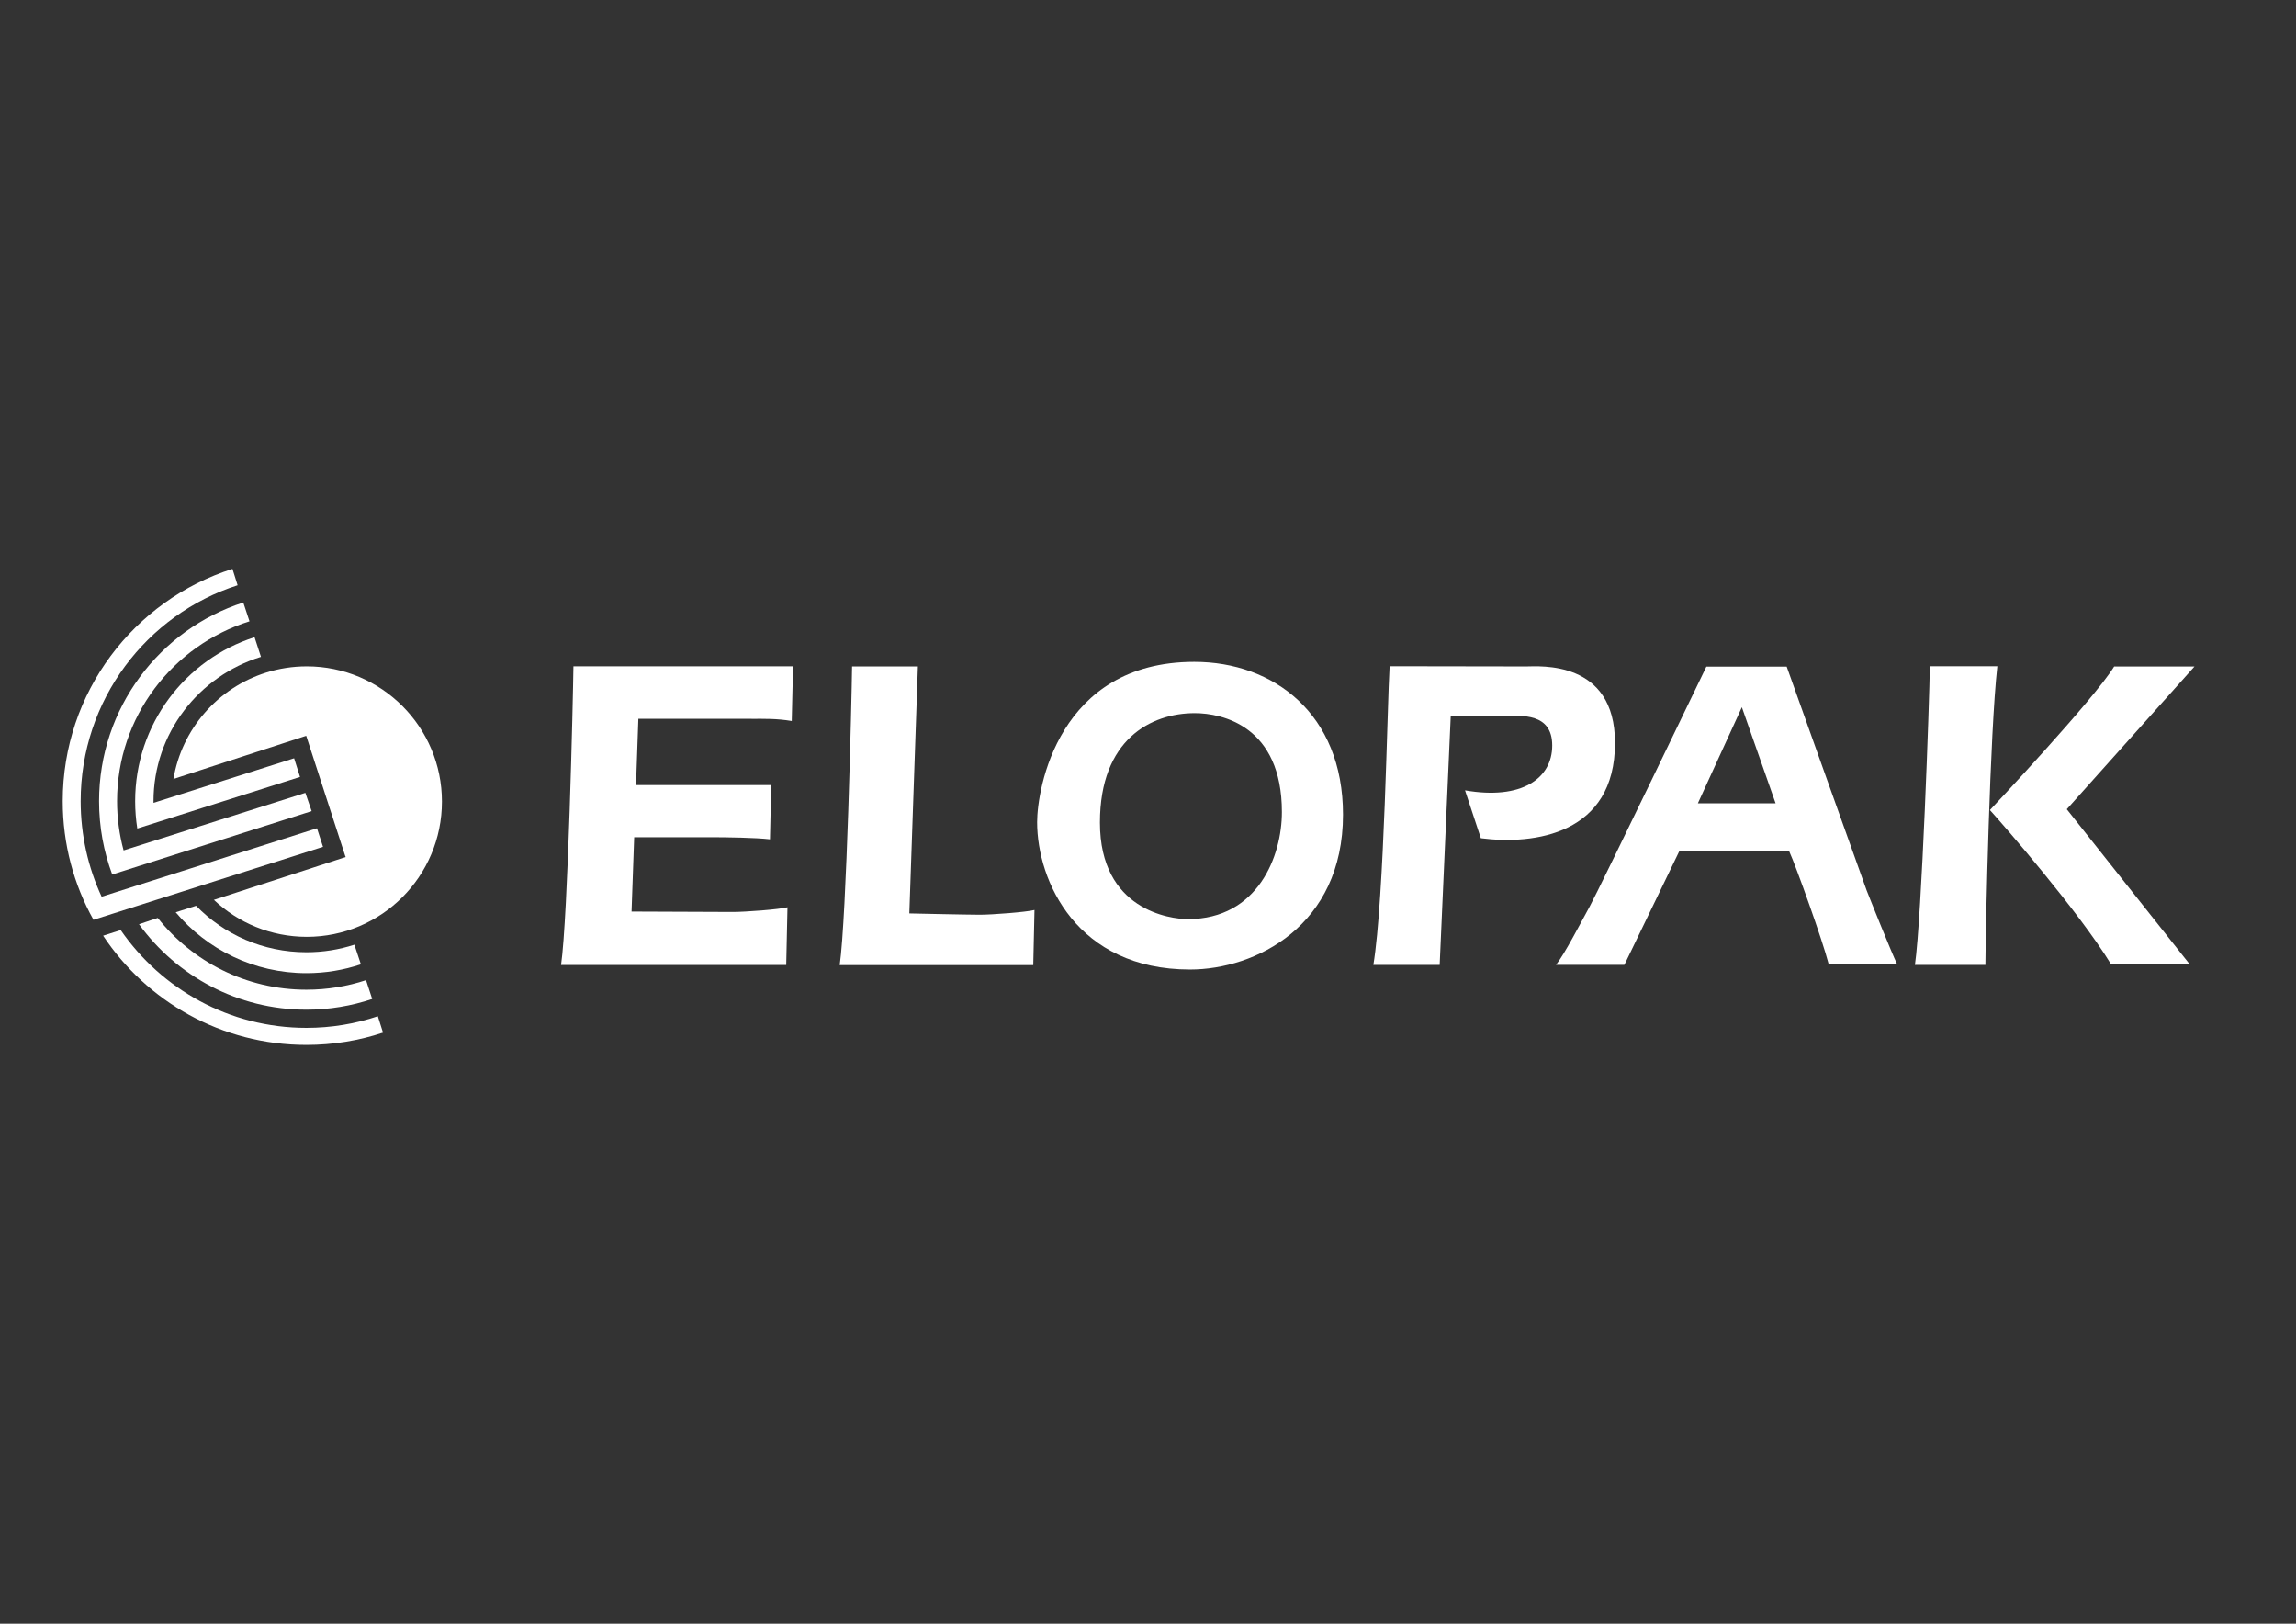
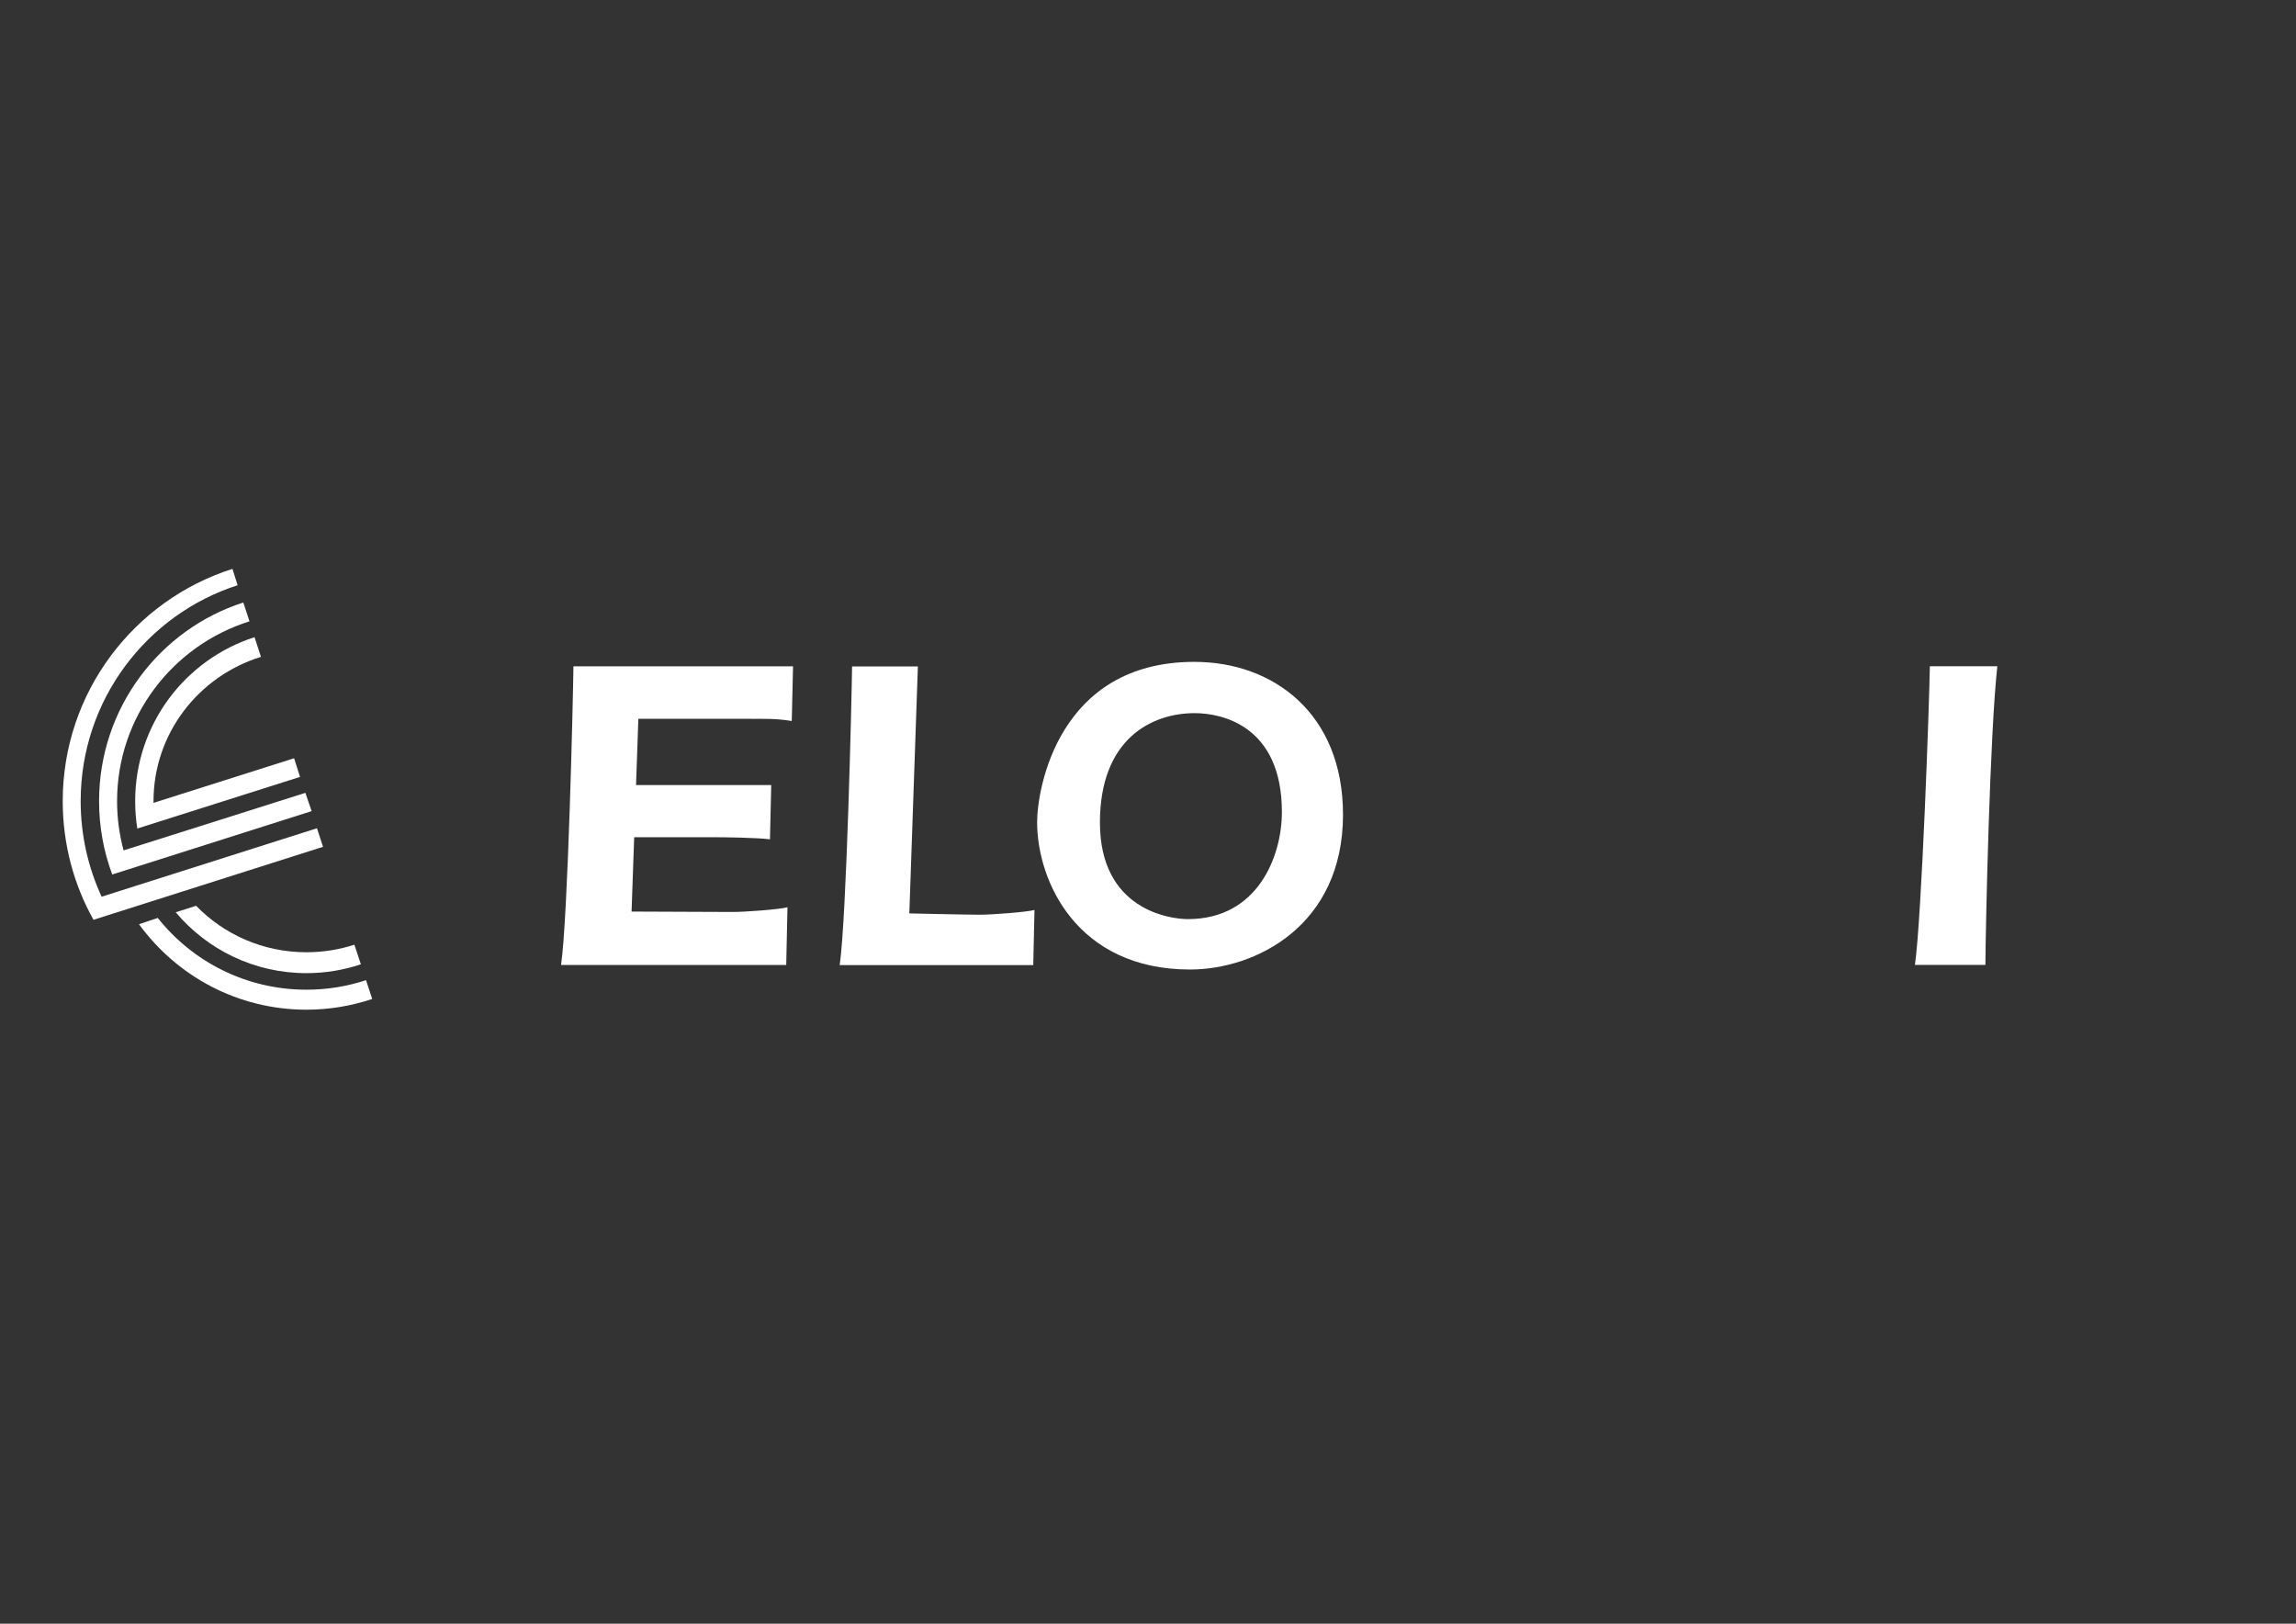
<svg xmlns="http://www.w3.org/2000/svg" version="1.0" x="0px" y="0px" viewBox="0 0 841.89 595.28" style="enable-background:new 0 0 841.89 595.28;" xml:space="preserve">
  <rect x="0" y="0" width="841.89" height="595.28" fill="#333333" stroke="none" />
  <style type="text/css">
	.st0{fill:#FFFFFF;}
</style>
  <g id="Layer_1">
</g>
  <g id="Laag_1">
    <g>
      <path class="st0" d="M275.6,263.54c4.54,0,9.08-0.15,14.72,0.79c0,0.15,0.47-20.06,0.47-20.06h-80.52    c-0.15,12.08-2.02,92.09-4.54,109.51h82.56l0.46-21.16c-3.12,0.8-15.5,1.72-20.04,1.72c-4.54,0-37.13-0.15-37.13-0.15l0.96-27.26    h27.55c6.27,0,16.92,0.15,22.24,0.77l0.46-19.88h-49.57l0.85-24.29H275.6z" />
      <path class="st0" d="M336.56,244.5l-3.13,90.37c0,0,21.22,0.48,25.84,0.48c4.54,0,16.92-0.95,20.05-1.73l-0.45,20.2h-70.97    c2.5-17.4,4.38-97.42,4.54-109.49h24.12V244.5z" />
      <path class="st0" d="M435.58,336.96c-6.48,0-32.26-3.3-32.26-35.4c0-30.45,18.7-40.11,34.77-40.11c10.07,0,31.95,4.73,31.95,36.26    C470.05,313.8,461.27,336.96,435.58,336.96 M437.93,242.65c-49.96,0-57.64,46.7-57.64,58.75c0,21.61,14.57,54.04,56.07,54.04    c23.97,0,56.09-16,56.09-56.78C492.45,261.65,466.96,242.65,437.93,242.65" />
-       <path class="st0" d="M527.89,353.75l4.06-91.32h19.74c6.19,0,17.47-1.18,17.47,10.88s-11.14,20.06-31.97,16.44l5.8,17.55    c19.58,2.51,49.19-1.4,49.19-34.93c0-30.59-27.89-28.04-32.59-28.04l-50.05-0.08c-0.85,13.55-1.95,85.15-5.96,109.5H527.89z" />
-       <path class="st0" d="M622.57,294.51l16.13-35.24l12.37,35.24H622.57z M684.44,326.39c-0.94-2.51-29.3-82-29.3-82h-29.45    c0,0-39.16,81.3-42.76,87.89c-3.61,6.57-9.08,17.23-12.37,21.45h25.06l20.21-41.82h40.25v0.24c2.51,5.48,12.2,32.57,14.42,41.19    h25.06C693.84,349.88,685.39,328.89,684.44,326.39" />
      <path class="st0" d="M707.63,244.26c-0.15,12.07-2.97,92.08-5.47,109.5H728c0.09-14.65,1.65-85.14,4.38-109.5H707.63z" />
-       <path class="st0" d="M804.68,244.34h-29.46c-7.52,12.22-45.57,52.64-45.57,52.64c4.93,5.4,32.27,36.8,44.33,56.38h28.81    l-44.95-56.69L804.68,244.34z" />
-       <path class="st0" d="M44.26,340.98c14.95,21.66,39.86,35.85,68.1,35.85c9.15,0,17.96-1.49,26.19-4.26l1.9,6    c-8.82,2.93-18.28,4.51-28.09,4.51c-31.13,0-58.54-15.91-74.54-40.04L44.26,340.98z" />
      <path class="st0" d="M57.85,336.53c12.71,16.02,32.4,26.31,54.51,26.31c7.63,0,14.98-1.23,21.86-3.5l2.26,6.9    c-7.59,2.54-15.69,3.93-24.12,3.93c-25.22,0-47.56-12.34-61.39-31.34L57.85,336.53z" />
      <path class="st0" d="M71.9,332.07c10.21,10.51,24.55,17.04,40.46,17.04c6.13,0,12.05-0.97,17.58-2.77l2.39,7.18    c-6.27,2.12-12.99,3.25-19.97,3.25c-19.22,0-36.42-8.66-47.93-22.31L71.9,332.07z" />
      <path class="st0" d="M37.25,328.75l78.98-25.1l2.21,6.81l-84.18,26.76l0.01-0.02C27.08,324.33,23,309.51,23,293.73    c0-39.9,26.14-73.69,62.24-85.17l1.89,6c-33.38,10.71-57.55,42.11-57.55,79.17c0,12.5,2.77,24.38,7.69,35.02H37.25z" />
      <path class="st0" d="M45.33,311.77l66.64-21.1l2.3,6.7l-73.11,23.23l-0.01-0.02c-3.12-8.35-4.82-17.39-4.82-26.85    c0-34.11,22.21-62.99,52.88-72.84l2.28,6.9c-28.14,8.81-48.56,35-48.56,65.93c0,6.22,0.83,12.25,2.38,17.99L45.33,311.77z" />
      <path class="st0" d="M50.38,303.74l59.63-18.91l-2.17-6.84l-51.54,16.35v-0.01c-0.01-0.2-0.01-0.4-0.01-0.6    c0-24.86,16.59-45.89,39.4-52.91l-2.35-7.21c-25.38,8.1-43.78,31.94-43.78,60.12c0,3.41,0.27,6.75,0.78,10.01H50.38z" />
-       <path class="st0" d="M97.55,246.59c4.71-1.49,9.74-2.29,14.93-2.29c27.37,0,49.57,22.2,49.57,49.57    c0,27.39-22.2,49.59-49.57,49.59c-13.17,0-25.16-5.15-34.03-13.54l-0.17,0.03l48.59-15.79l-0.19-0.06l-14.38-44.27l-0.06-0.06    l-48.7,15.83l0.03,0.13C66.63,267.19,79.97,252.12,97.55,246.59" />
    </g>
  </g>
</svg>